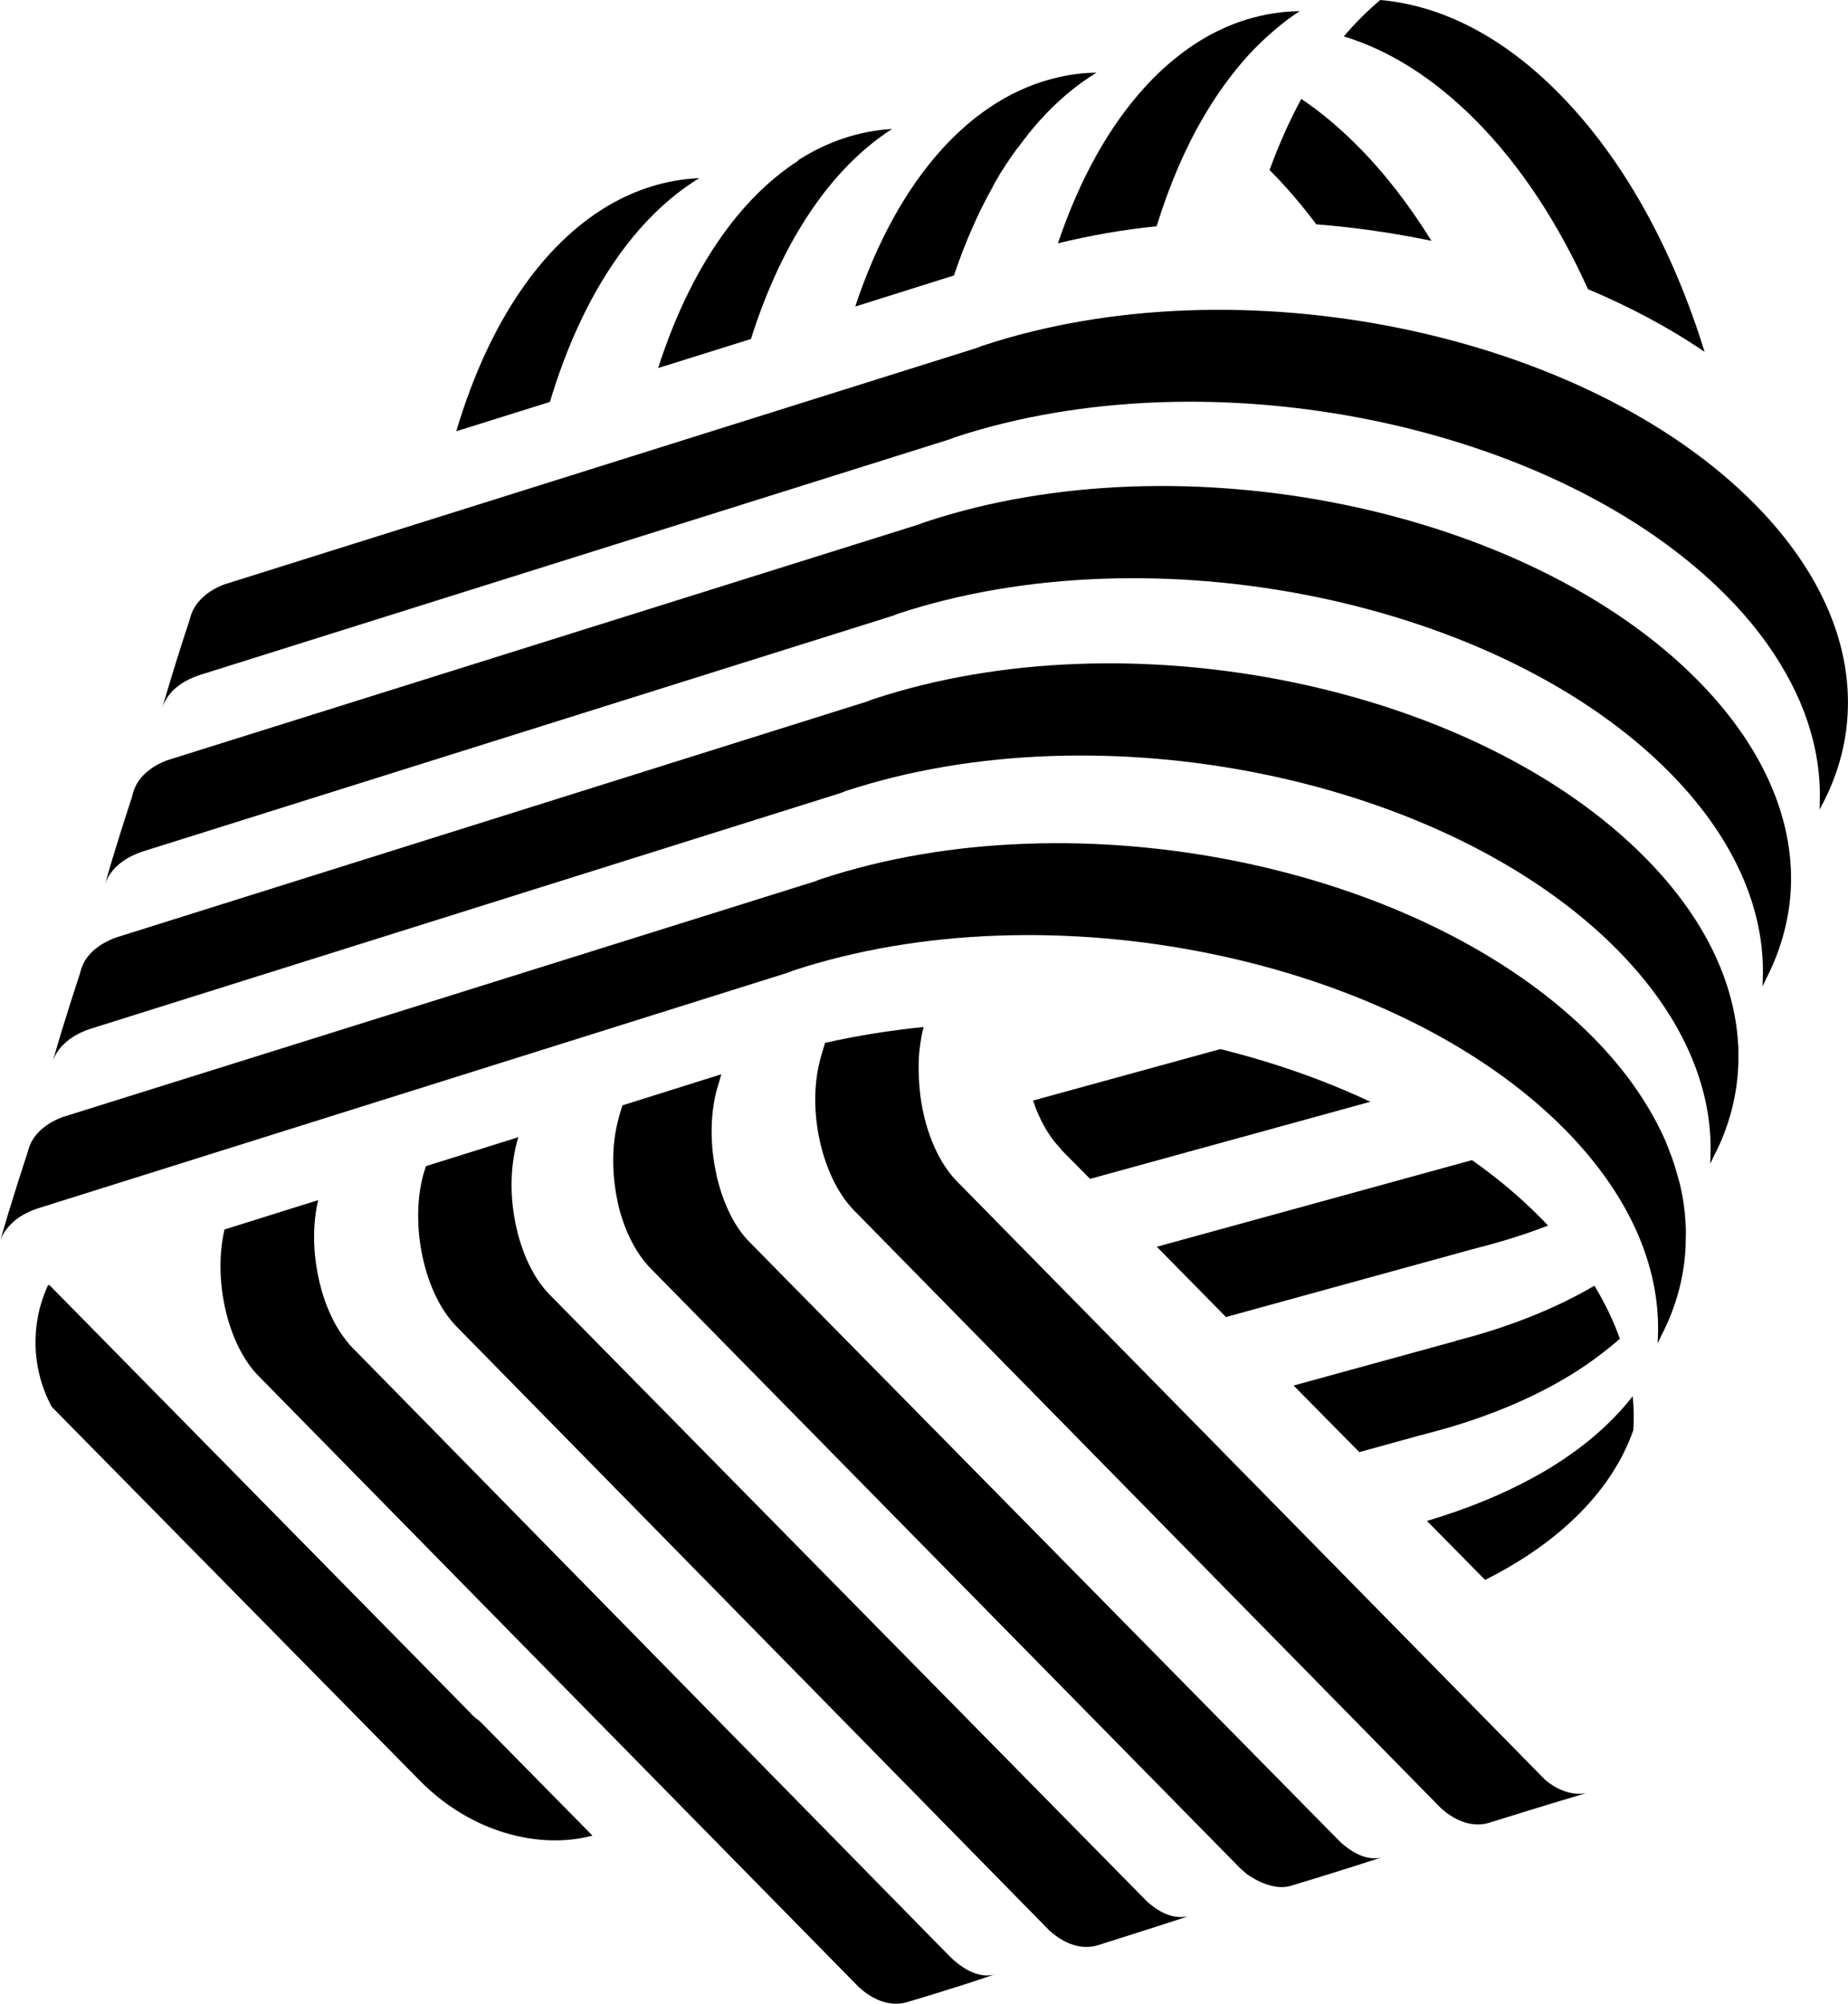
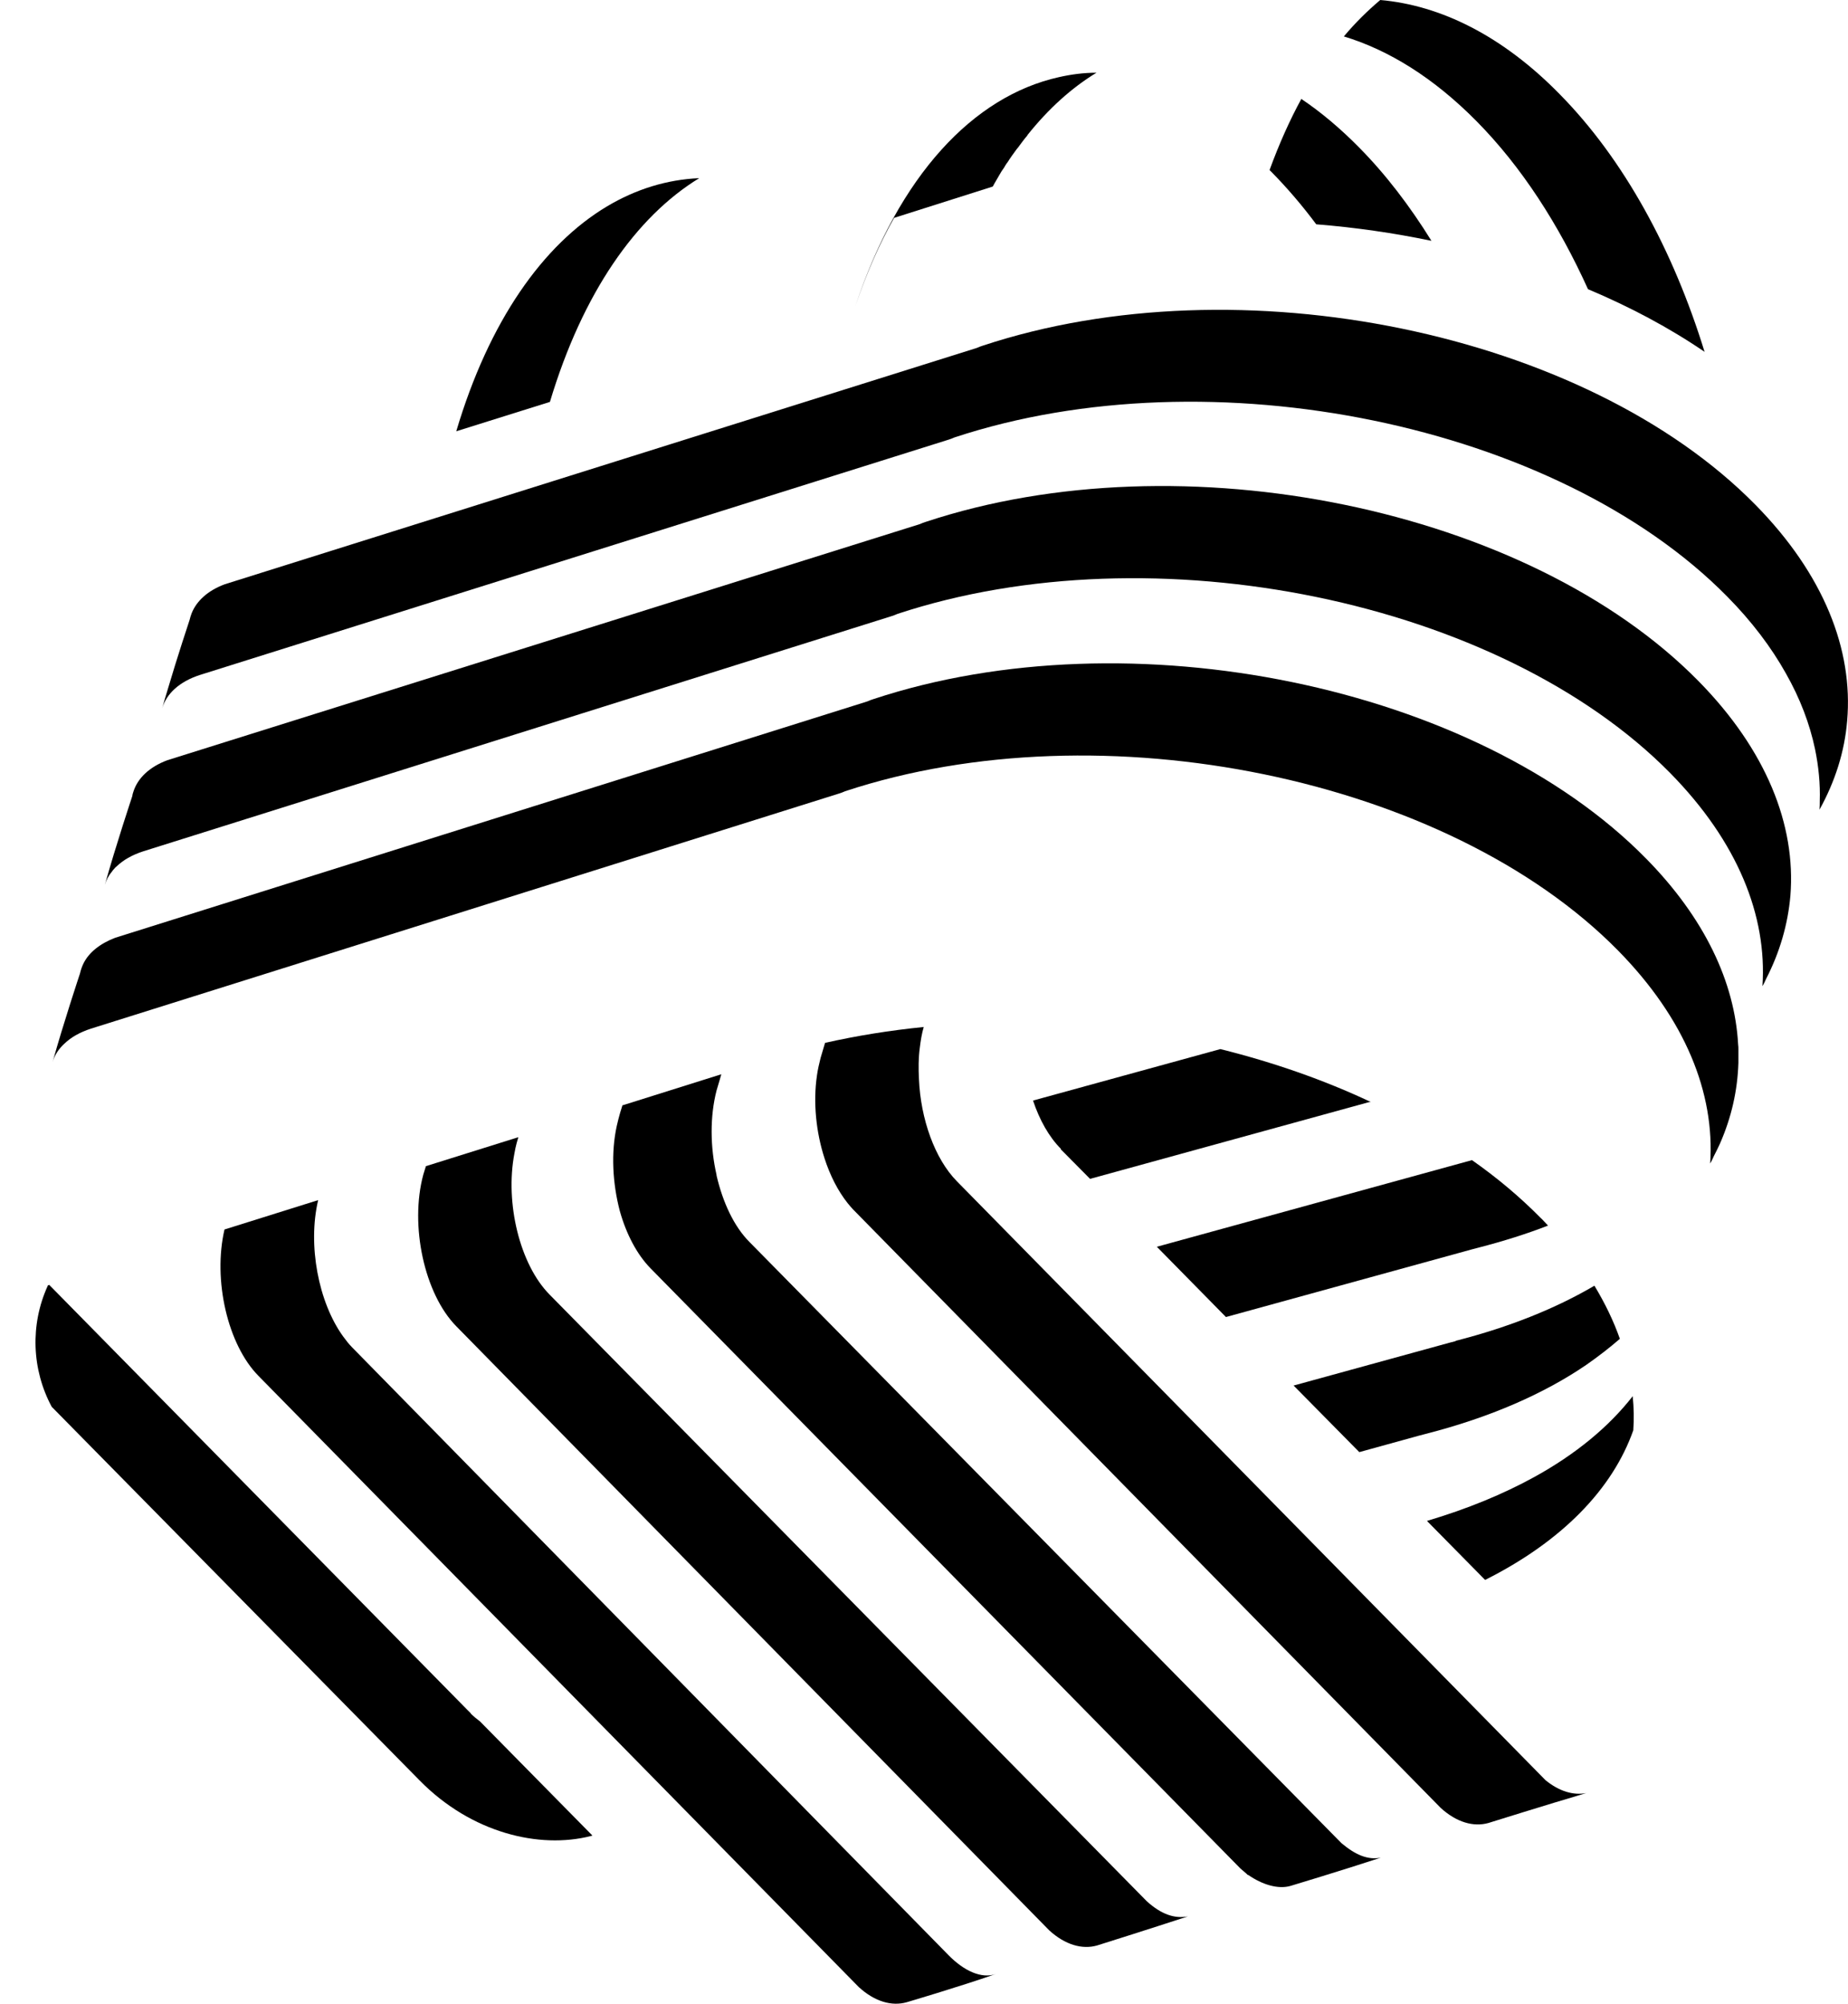
<svg xmlns="http://www.w3.org/2000/svg" id="Layer_2" data-name="Layer 2" viewBox="0 0 66.1 71.65">
  <g id="Layer_1-2" data-name="Layer 1">
    <g>
      <path d="M16.84,61.26l-.11-.11L1.76,45.94l-.05.02s0,.02-.01.03c-.62,1.37-.57,2.97.15,4.31l13.16,13.36c1.86,1.89,4.29,2.45,6.11,1.99l.07-.02-4.02-4.08c-.12-.09-.23-.18-.33-.28Z" />
      <path d="M58.4,49.92c-.85,1.09-2.03,2.07-3.52,2.89-1.11.61-2.39,1.14-3.84,1.57l2.08,2.11c2.75-1.38,4.56-3.25,5.3-5.35.03-.4.02-.81-.02-1.21Z" />
      <path d="M41.38,44.58l2.47,2.51,8.8-2.42c.08-.02.16-.04.23-.06.89-.23,1.72-.49,2.49-.79-.09-.09-.17-.19-.27-.28-.73-.74-1.55-1.43-2.45-2.06l-11.28,3.1Z" />
      <path d="M37.94,41.09l1.05,1.06,10-2.75h.04c-1.68-.79-3.49-1.42-5.38-1.89l-6.7,1.84c.23.69.57,1.3,1,1.73Z" />
      <path d="M52.07,47.95c-.08.02-.16.04-.23.06l-5.57,1.53,2.35,2.38,2.14-.59c.08-.02.16-.04.23-.06,2.31-.59,4.24-1.44,5.75-2.47.43-.3.83-.61,1.2-.93-.22-.63-.53-1.27-.91-1.9-1.38.81-3.04,1.48-4.96,1.97Z" />
      <path d="M29.51,37.29l-.16.54c-.05.2-.1.41-.13.63-.14.96-.03,2.02.27,2.95.2.62.48,1.17.83,1.61.06.08.13.15.19.22l21.02,21.4c.57.52,1.18.69,1.71.54,0,0,2.11-.66,3.5-1.07-.46.09-.97-.06-1.46-.46l-21.05-21.41c-.8-.81-1.3-2.24-1.36-3.65-.02-.38-.02-.76.03-1.13.03-.25.07-.5.14-.74-1.2.12-2.39.31-3.54.57Z" />
      <path d="M22.27,39.5l-.09.29-.06.22c-.02.08-.04.16-.06.25-.21.96-.15,2.05.11,3.04.23.82.61,1.55,1.1,2.05l21.1,21.46c.07.06.14.12.21.18l.05.05h.02c.49.34,1.06.52,1.51.39,0,0,1.83-.55,3.23-1.01-.47.09-.91-.1-1.41-.52l-21.17-21.49c-.56-.56-.96-1.43-1.18-2.38,0,0,0,0,0-.02-.23-1-.24-2.09,0-3.02l.11-.37.06-.21-3.53,1.11Z" />
      <path d="M15.23,41.71l-.09.29c-.49,1.82.04,4.26,1.18,5.42l21.21,21.6c.57.52,1.18.69,1.71.54,0,0,1.91-.6,3.25-1.04-.49.09-.96-.08-1.47-.54h0s-21.36-21.69-21.36-21.69c-1.07-1.08-1.6-3.28-1.26-5.05.02-.13.05-.25.08-.37l.06-.21-3.32,1.04Z" />
      <path d="M12.6,48.18c-.12-.12-.22-.25-.33-.4-.88-1.22-1.27-3.26-.89-4.87l-3.35,1.05c-.42,1.8.11,4.12,1.22,5.24l21.47,21.85c.57.52,1.18.69,1.71.54,0,0,1.87-.55,3.19-1.01-.51.18-1.14-.11-1.69-.67l-21.34-21.74Z" />
      <path d="M62.18,37.53c0-.06,0-.13-.01-.19-.12-2.21-1.19-4.51-3.3-6.65-6.08-6.18-18.46-8.73-27.64-5.69-.07.02-.14.05-.21.08l-26.9,8.45c-.55.21-.94.53-1.13.91-.06.12-.1.24-.13.37,0,0-.6,1.8-.98,3.17.07-.25.22-.48.43-.67.23-.22.54-.4.94-.53l26.77-8.41c.07-.02.14-.05.21-.08,9.18-3.03,21.56-.48,27.64,5.69,2.42,2.46,3.47,5.11,3.3,7.62.05-.08.09-.17.13-.26.08-.15.15-.3.22-.45.41-.93.63-1.9.66-2.89,0-.1,0-.2,0-.3,0-.06,0-.11,0-.17Z" />
      <path d="M60.75,24.35c-6.08-6.18-18.46-8.73-27.64-5.69-.07.02-.14.05-.21.08L5.99,27.18c-.65.24-1.07.65-1.22,1.13-.02.05-.03.1-.04.16,0,0-.6,1.8-.98,3.17.05-.17.13-.33.25-.47.02-.03.04-.06.07-.09.03-.04.07-.08.11-.11.23-.22.54-.4.94-.53l26.77-8.41c.07-.02.14-.05.21-.08,9.18-3.03,21.56-.48,27.64,5.69,2.42,2.46,3.47,5.11,3.3,7.62.05-.08.09-.17.13-.26.49-.95.78-1.95.87-2.98.2-2.52-.86-5.2-3.29-7.67Z" />
-       <path d="M60.3,43.96c0-.16-.02-.33-.03-.49,0-.06,0-.11-.02-.17,0-.01,0-.03,0-.04-.02-.16-.04-.32-.07-.48-.02-.1-.04-.2-.06-.3-.02-.09-.04-.19-.07-.28-.07-.26-.15-.53-.24-.79,0,0,0,0,0,0,0,0,0,0,0,0-.05-.14-.11-.28-.16-.42-.02-.04-.04-.09-.05-.13-.55-1.27-1.4-2.53-2.59-3.74-6.08-6.18-18.46-8.73-27.64-5.69-.07.02-.14.05-.21.08L2.24,39.94c-.66.25-1.08.66-1.22,1.15-.01.04-.03.09-.04.14,0,0-.6,1.8-.98,3.17.05-.18.15-.36.28-.51.05-.06.1-.11.15-.16.23-.22.54-.4.94-.53l26.77-8.41c.07-.02.14-.05.21-.08,9.18-3.03,21.56-.48,27.64,5.69,2.42,2.46,3.47,5.11,3.3,7.62.05-.08.09-.17.13-.26.52-1,.81-2.05.87-3.14,0-.17.01-.33.01-.5,0-.05,0-.1,0-.16Z" />
      <path d="M62.79,18.05c-6.08-6.18-18.46-8.73-27.64-5.69-.07.02-.14.05-.21.08l-26.9,8.45c-.62.23-1.02.61-1.19,1.05-.03.08-.05.15-.07.23,0,0-.43,1.29-.79,2.51-.07.22-.13.44-.19.65.15-.52.61-.96,1.36-1.2l26.77-8.41c.07-.02.14-.05.21-.08,9.18-3.03,21.56-.48,27.64,5.69.88.89,1.58,1.82,2.1,2.75.51.9.85,1.8,1.04,2.7.13.63.19,1.25.17,1.86,0,.1,0,.21-.01.31.56-1.01.9-2.08.99-3.18.22-2.53-.83-5.23-3.28-7.72Z" />
      <path d="M48.06,1.3c1.62.49,3.23,1.49,4.76,3.04,1.6,1.62,2.93,3.68,3.98,6,1.5.63,2.91,1.38,4.17,2.24-1.12-3.63-2.88-6.88-5.19-9.22-2.04-2.08-4.25-3.17-6.41-3.36-.45.38-.89.81-1.3,1.3Z" />
      <path d="M46.55,3.53c-.42.77-.8,1.62-1.14,2.55.03.03.05.05.08.08.56.57,1.09,1.19,1.59,1.86,1.39.11,2.77.31,4.12.59-.77-1.24-1.63-2.37-2.59-3.34-.67-.68-1.36-1.26-2.06-1.73Z" />
-       <path d="M35.51,6.67s.04-.07.06-.11c.06-.1.12-.21.18-.31.05-.09.1-.17.16-.25.04-.07.08-.14.13-.2.1-.16.21-.31.32-.46.02-.02.03-.04.05-.06.11-.15.22-.3.34-.44,0,0,0,0,0-.01.75-.94,1.58-1.69,2.47-2.23-.46,0-.91.06-1.35.16-3.05.68-5.72,3.51-7.28,8.2l3.53-1.11c.4-1.18.86-2.23,1.39-3.17Z" />
-       <path d="M23.54,13.16l3.32-1.04c1.14-3.6,2.93-6.15,5.05-7.51-1.18.07-2.32.45-3.38,1.13.01,0,.02,0,.03,0-2.1,1.35-3.88,3.87-5.02,7.42Z" />
+       <path d="M35.51,6.67s.04-.07.06-.11c.06-.1.12-.21.18-.31.05-.09.1-.17.16-.25.04-.07.08-.14.13-.2.1-.16.21-.31.32-.46.02-.02.03-.04.05-.06.11-.15.22-.3.34-.44,0,0,0,0,0-.01.75-.94,1.58-1.69,2.47-2.23-.46,0-.91.06-1.35.16-3.05.68-5.72,3.51-7.28,8.2c.4-1.18.86-2.23,1.39-3.17Z" />
      <path d="M16.32,15.42l3.35-1.05c1.17-3.9,3.08-6.62,5.34-8-1.15.05-2.26.39-3.3,1.01-2.29,1.37-4.22,4.1-5.39,8.04Z" />
-       <path d="M44.31,2.37c.45-.55.94-1.02,1.44-1.43.24-.2.49-.38.74-.54-.15,0-.31.01-.46.02-1.32.11-2.59.6-3.74,1.47-.48.36-.94.78-1.38,1.27-1.24,1.37-2.29,3.23-3.07,5.54,1.14-.28,2.33-.49,3.53-.61.46-1.48,1.02-2.79,1.68-3.91.39-.67.81-1.27,1.26-1.81Z" />
    </g>
  </g>
</svg>